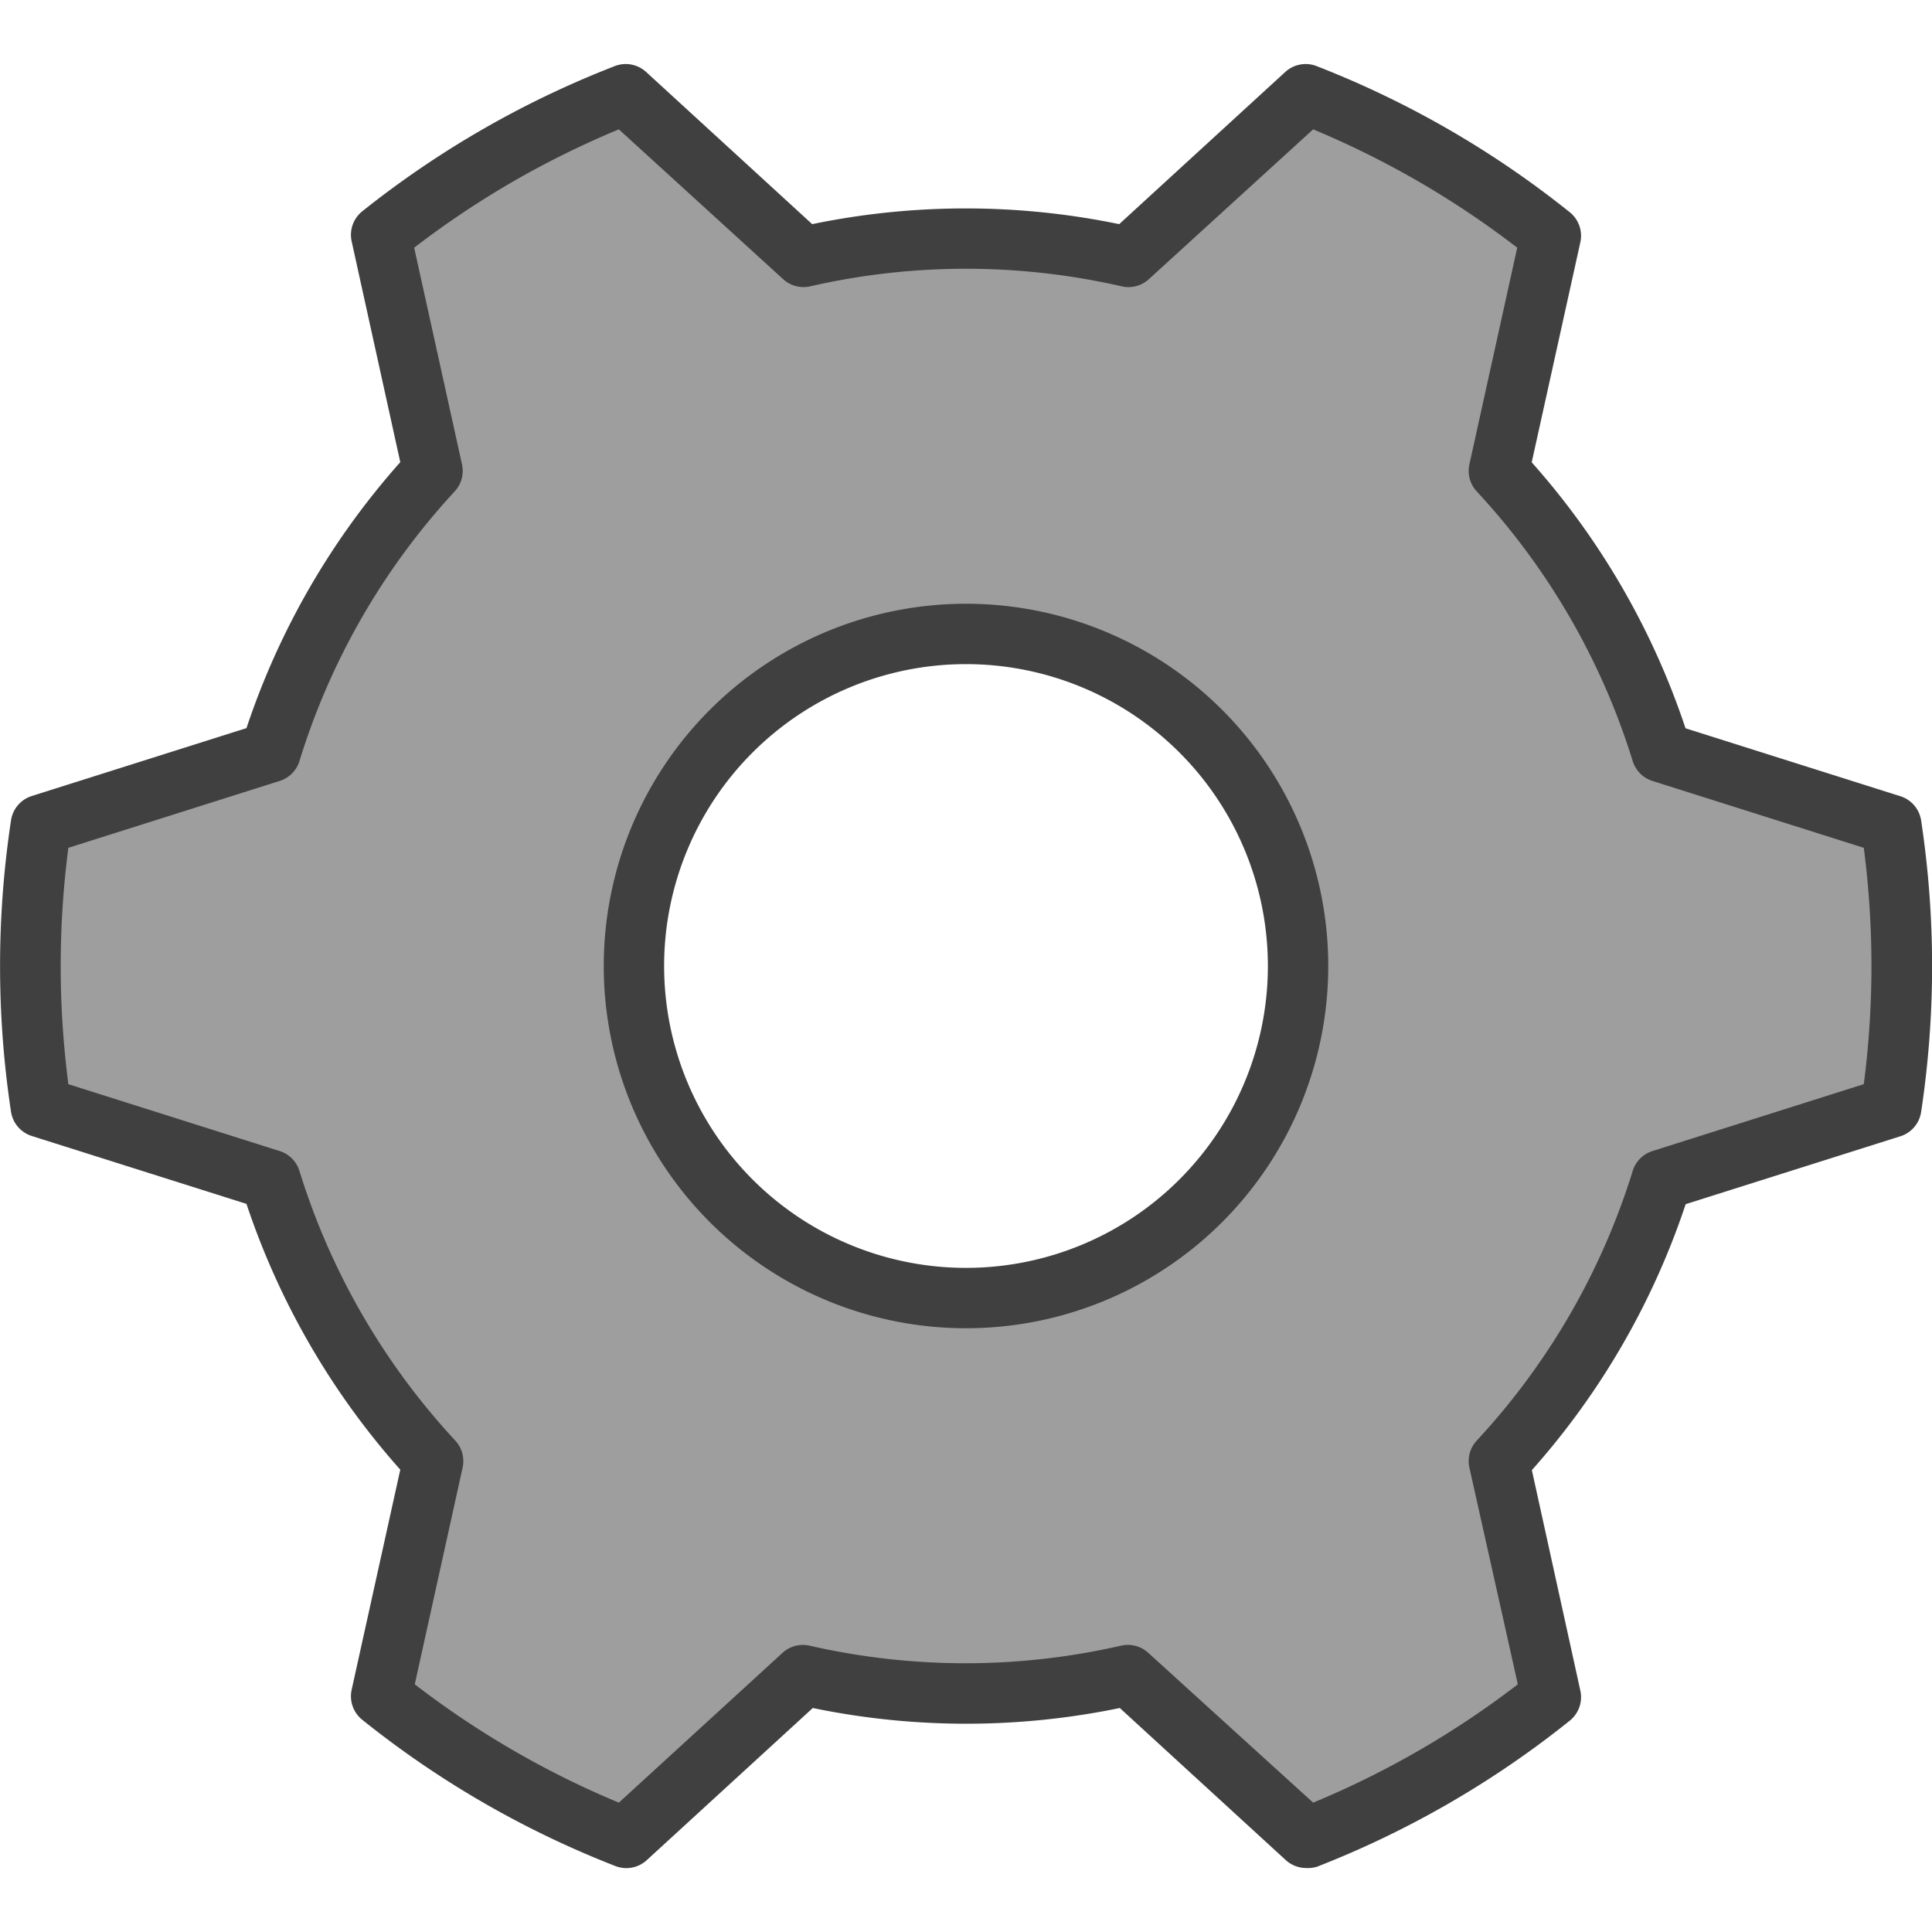
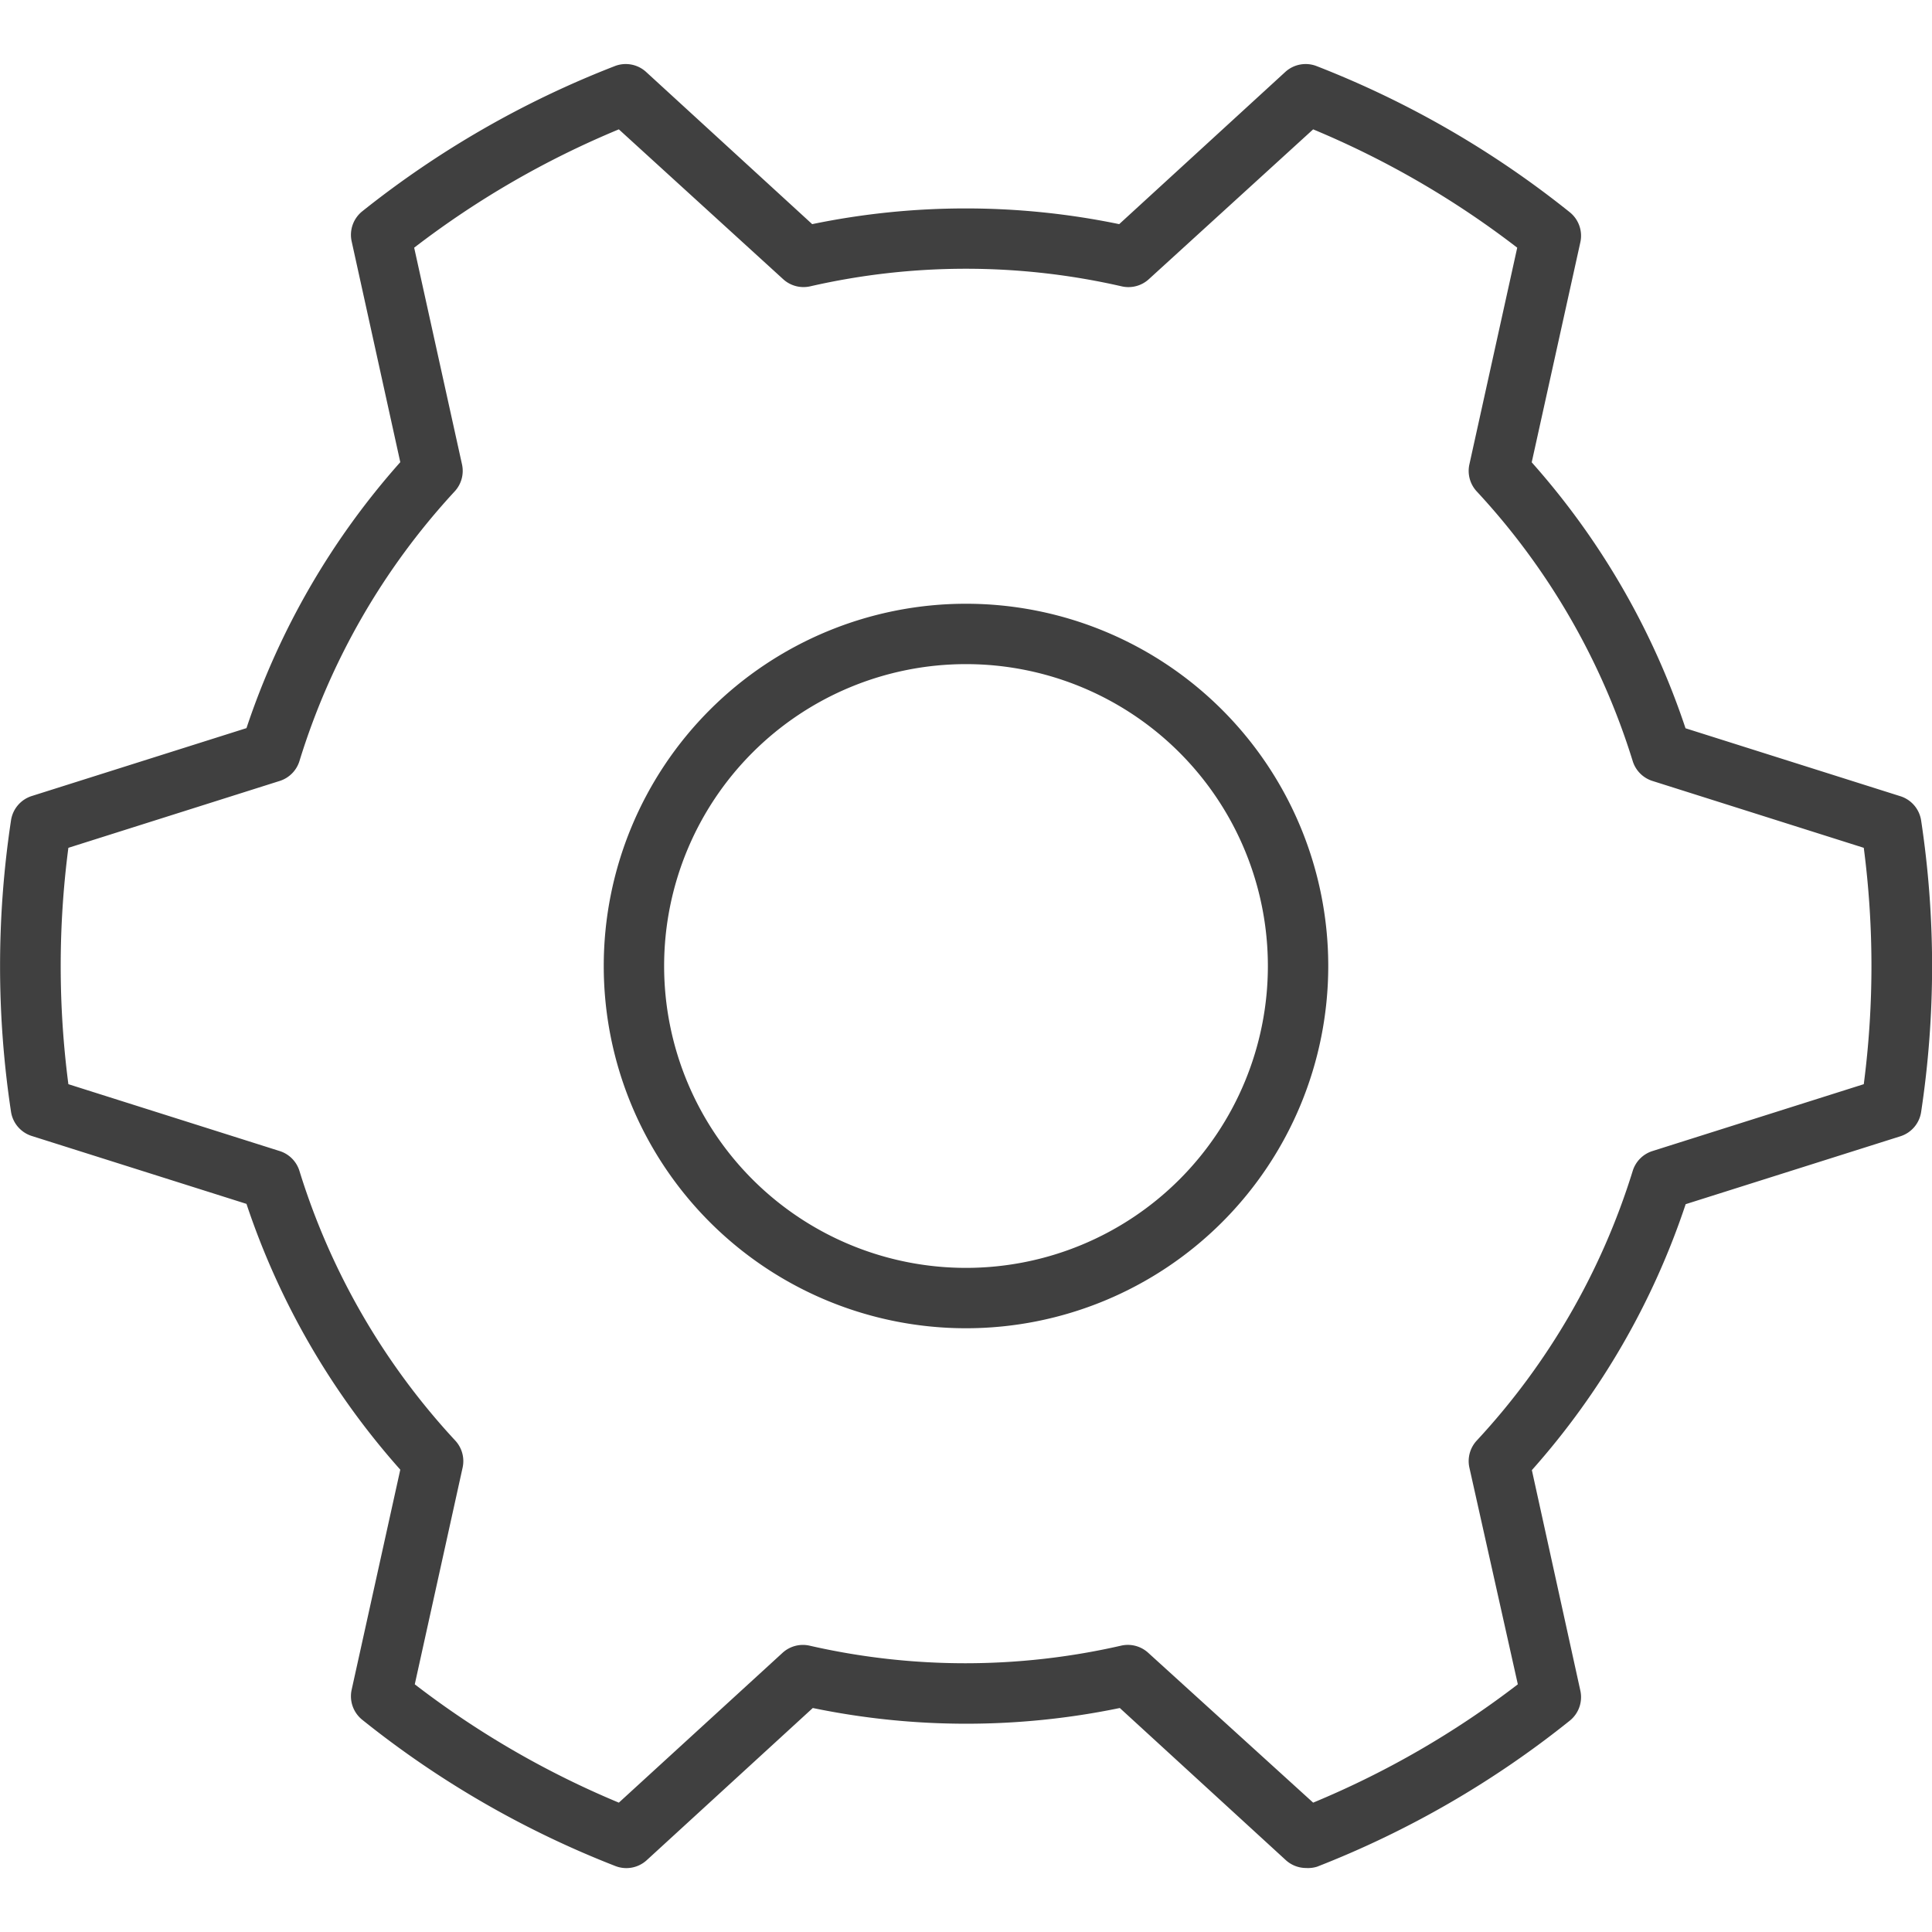
<svg xmlns="http://www.w3.org/2000/svg" width="800px" height="800px" viewBox="0 0 128 128" data-name="Слой 1" id="Слой_1">
  <defs>
    <style>.cls-1{fill:#9e9e9e;}.cls-2{fill:#404040;}</style>
  </defs>
  <title />
-   <path class="cls-1" d="M64,112.2A48.3,48.3,0,0,0,74.76,111l11.78,10.78a61.91,61.91,0,0,0,16.21-9.37L99.3,96.8a48.13,48.13,0,0,0,10.78-18.63l15.22-4.81a62.58,62.58,0,0,0,0-18.71l-15.22-4.81A48.13,48.13,0,0,0,99.3,31.2l3.45-15.59A61.91,61.91,0,0,0,86.54,6.24L74.76,17a48,48,0,0,0-21.52,0L41.46,6.24a61.91,61.91,0,0,0-16.21,9.37L28.7,31.2A48.13,48.13,0,0,0,17.92,49.83L2.7,54.64a62.57,62.57,0,0,0,0,18.71l15.22,4.81A48.13,48.13,0,0,0,28.7,96.8l-3.45,15.59a61.91,61.91,0,0,0,16.21,9.37L53.24,111A48.3,48.3,0,0,0,64,112.2ZM42,64A22,22,0,1,1,64,86,22,22,0,0,1,42,64Z" />
  <path class="cls-2" d="M86.54,123.76a2,2,0,0,1-1.35-.52l-11-10.08a50.2,50.2,0,0,1-20.34,0l-11,10.08a2,2,0,0,1-2.08.39A63.83,63.83,0,0,1,24,113.94a2,2,0,0,1-.7-2l3.22-14.57A50.48,50.48,0,0,1,16.33,79.76L2.1,75.26A2,2,0,0,1,.73,73.66a64.57,64.57,0,0,1,0-19.31A2,2,0,0,1,2.1,52.74l14.23-4.5A50.5,50.5,0,0,1,26.52,30.62L23.3,16a2,2,0,0,1,.7-2A63.83,63.83,0,0,1,40.73,4.38a2,2,0,0,1,2.08.39l11,10.08a50.2,50.2,0,0,1,20.34,0l11-10.08a2,2,0,0,1,2.08-.39A63.83,63.83,0,0,1,104,14.06a2,2,0,0,1,.7,2l-3.22,14.57a50.48,50.48,0,0,1,10.19,17.62l14.23,4.5a2,2,0,0,1,1.38,1.61,64.58,64.58,0,0,1,0,19.31,2,2,0,0,1-1.37,1.61l-14.23,4.5a50.49,50.49,0,0,1-10.19,17.62L104.7,112a2,2,0,0,1-.7,2,63.83,63.83,0,0,1-16.73,9.67A2,2,0,0,1,86.54,123.76ZM27.48,111.59A59.83,59.83,0,0,0,41,119.43l10.85-9.93a2,2,0,0,1,1.79-.47,46.26,46.26,0,0,0,20.63,0,2,2,0,0,1,1.8.47L87,119.43a59.83,59.83,0,0,0,13.56-7.84L97.35,97.23a2,2,0,0,1,.49-1.79,46.4,46.4,0,0,0,10.33-17.86,2,2,0,0,1,1.31-1.32l14-4.43a60.56,60.56,0,0,0,0-15.66l-14-4.43a2,2,0,0,1-1.31-1.32A46.4,46.4,0,0,0,97.84,32.56a2,2,0,0,1-.49-1.79l3.17-14.36A59.83,59.83,0,0,0,87,8.57L76.11,18.5a2,2,0,0,1-1.8.47,46.26,46.26,0,0,0-20.63,0,2,2,0,0,1-1.79-.47L41,8.57a59.83,59.83,0,0,0-13.56,7.84l3.17,14.36a2,2,0,0,1-.49,1.79A46.41,46.41,0,0,0,19.84,50.42a2,2,0,0,1-1.31,1.32l-14,4.43a60.56,60.56,0,0,0,0,15.66l14,4.43a2,2,0,0,1,1.31,1.32A46.42,46.42,0,0,0,30.16,95.44a2,2,0,0,1,.49,1.79ZM64,88A24,24,0,1,1,88,64,24,24,0,0,1,64,88ZM64,44A20,20,0,1,0,84,64,20,20,0,0,0,64,44Z" />
</svg>